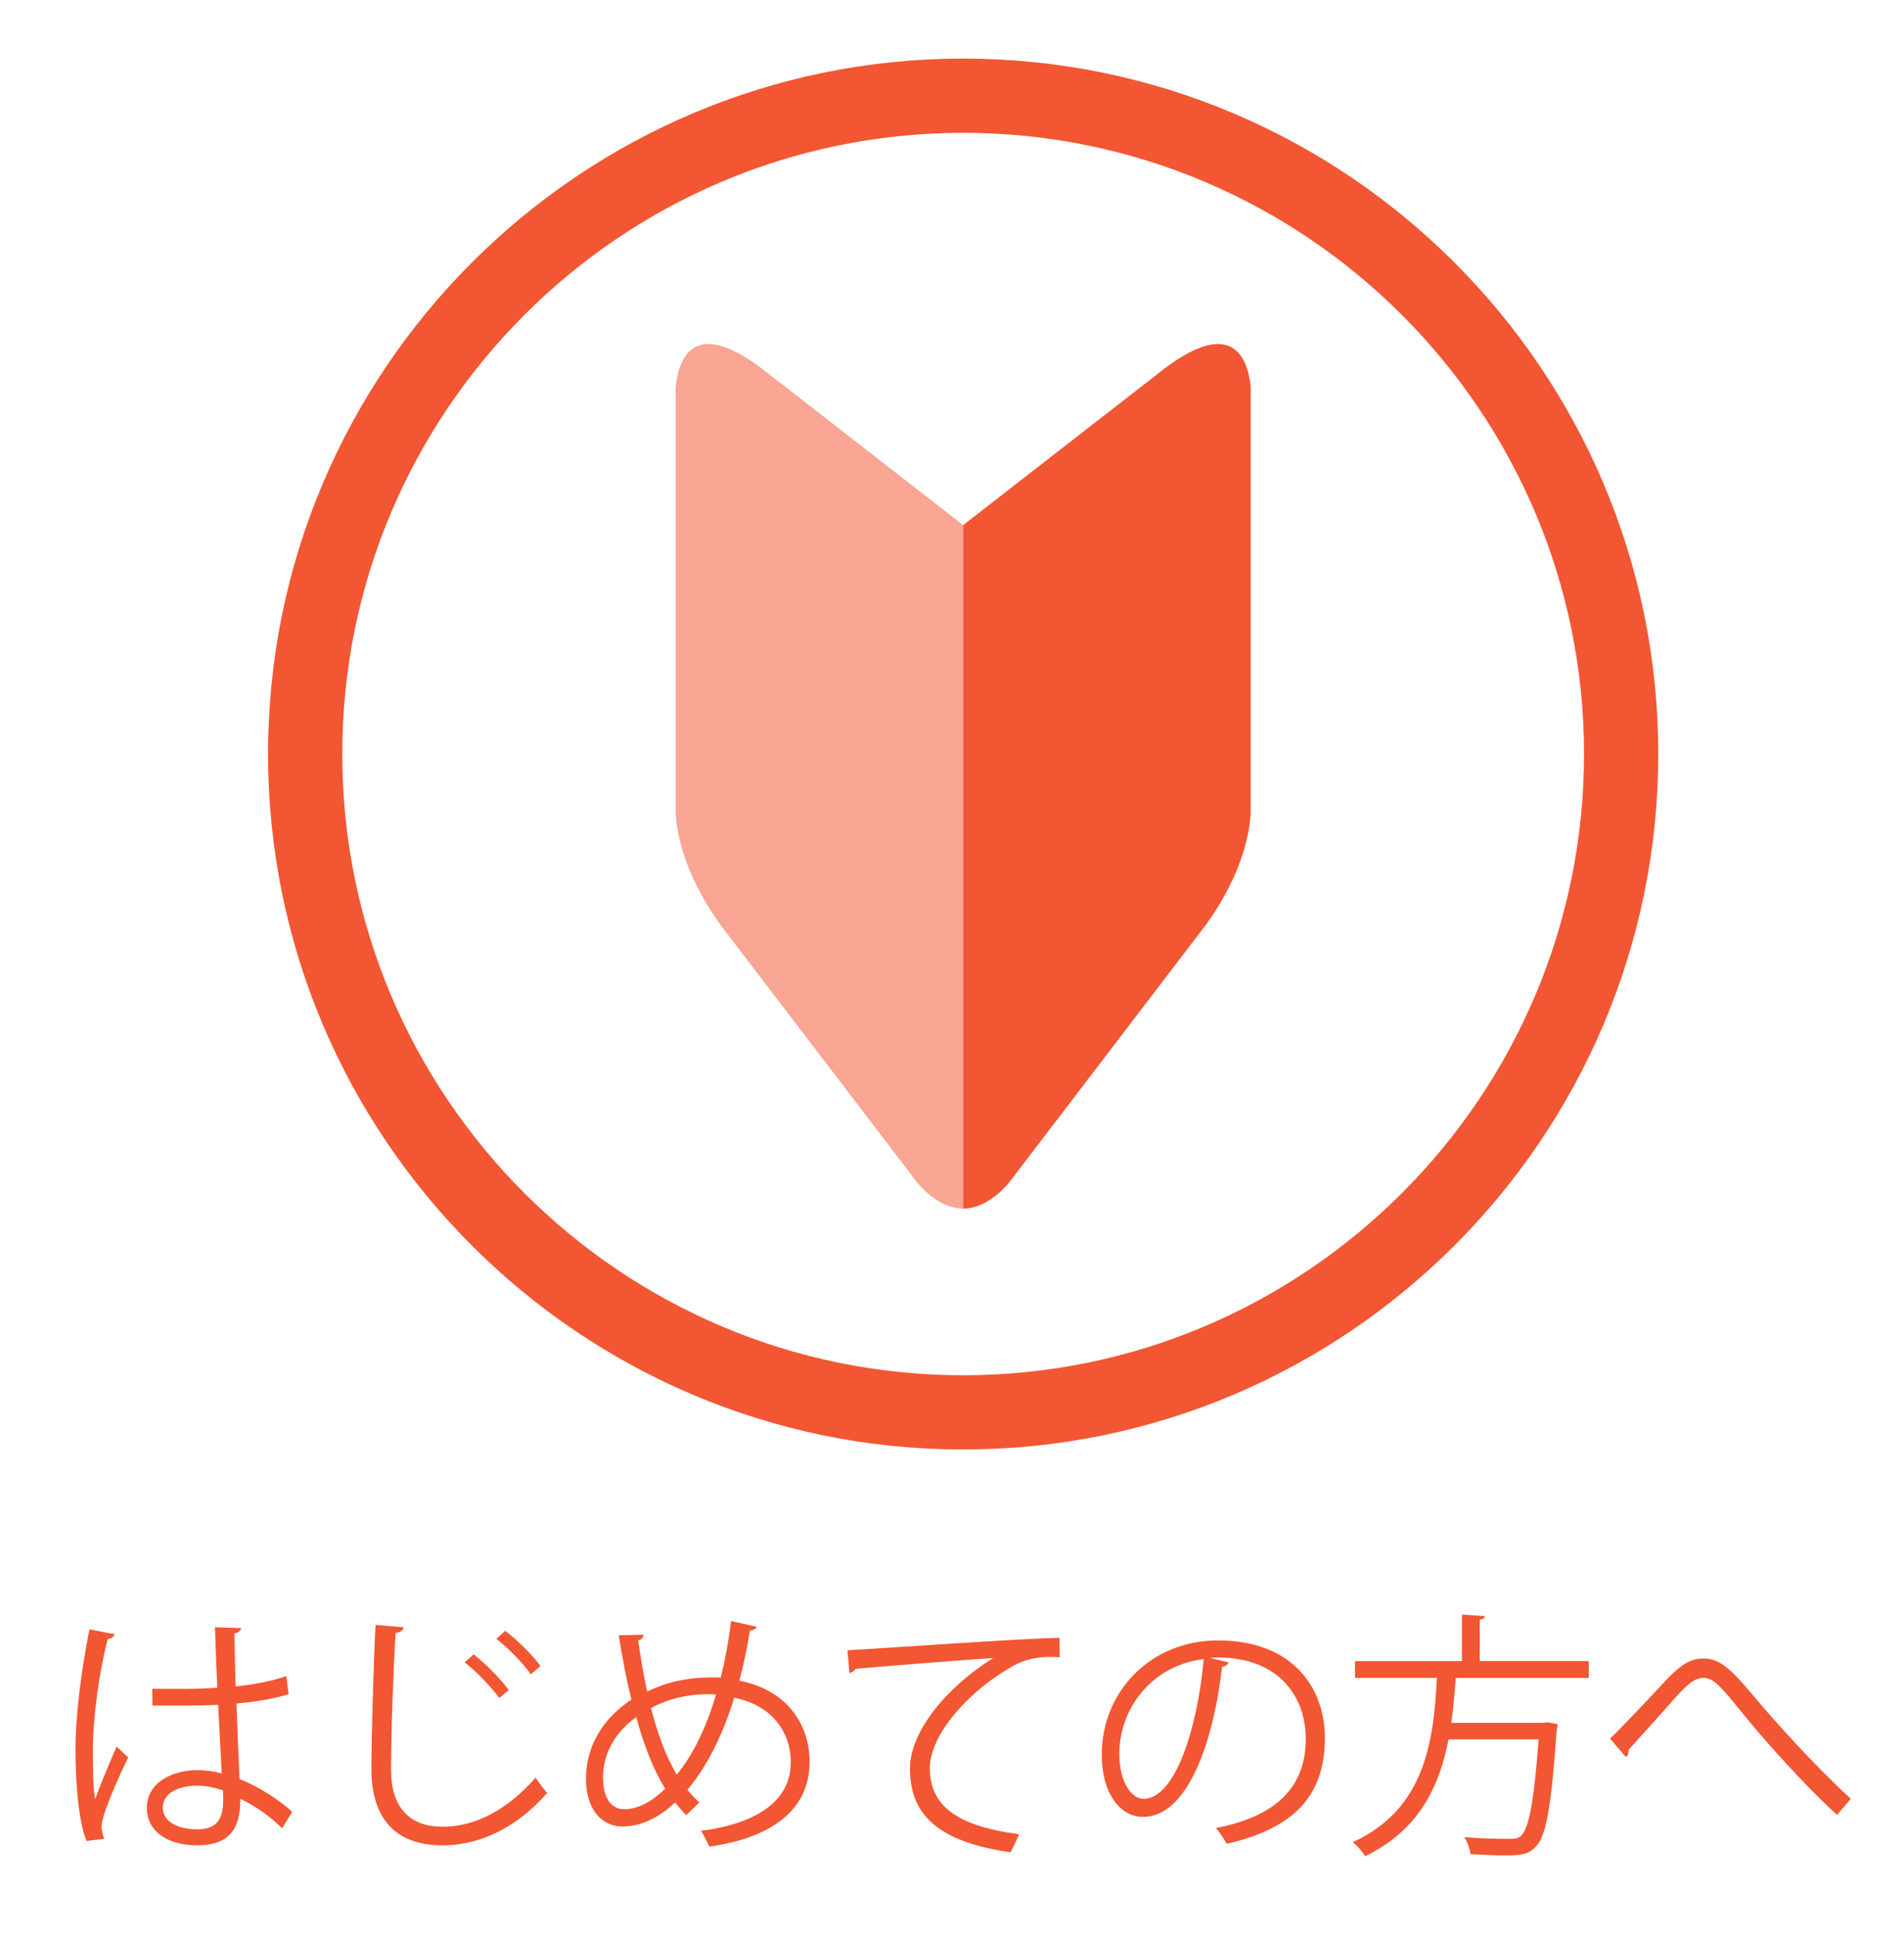
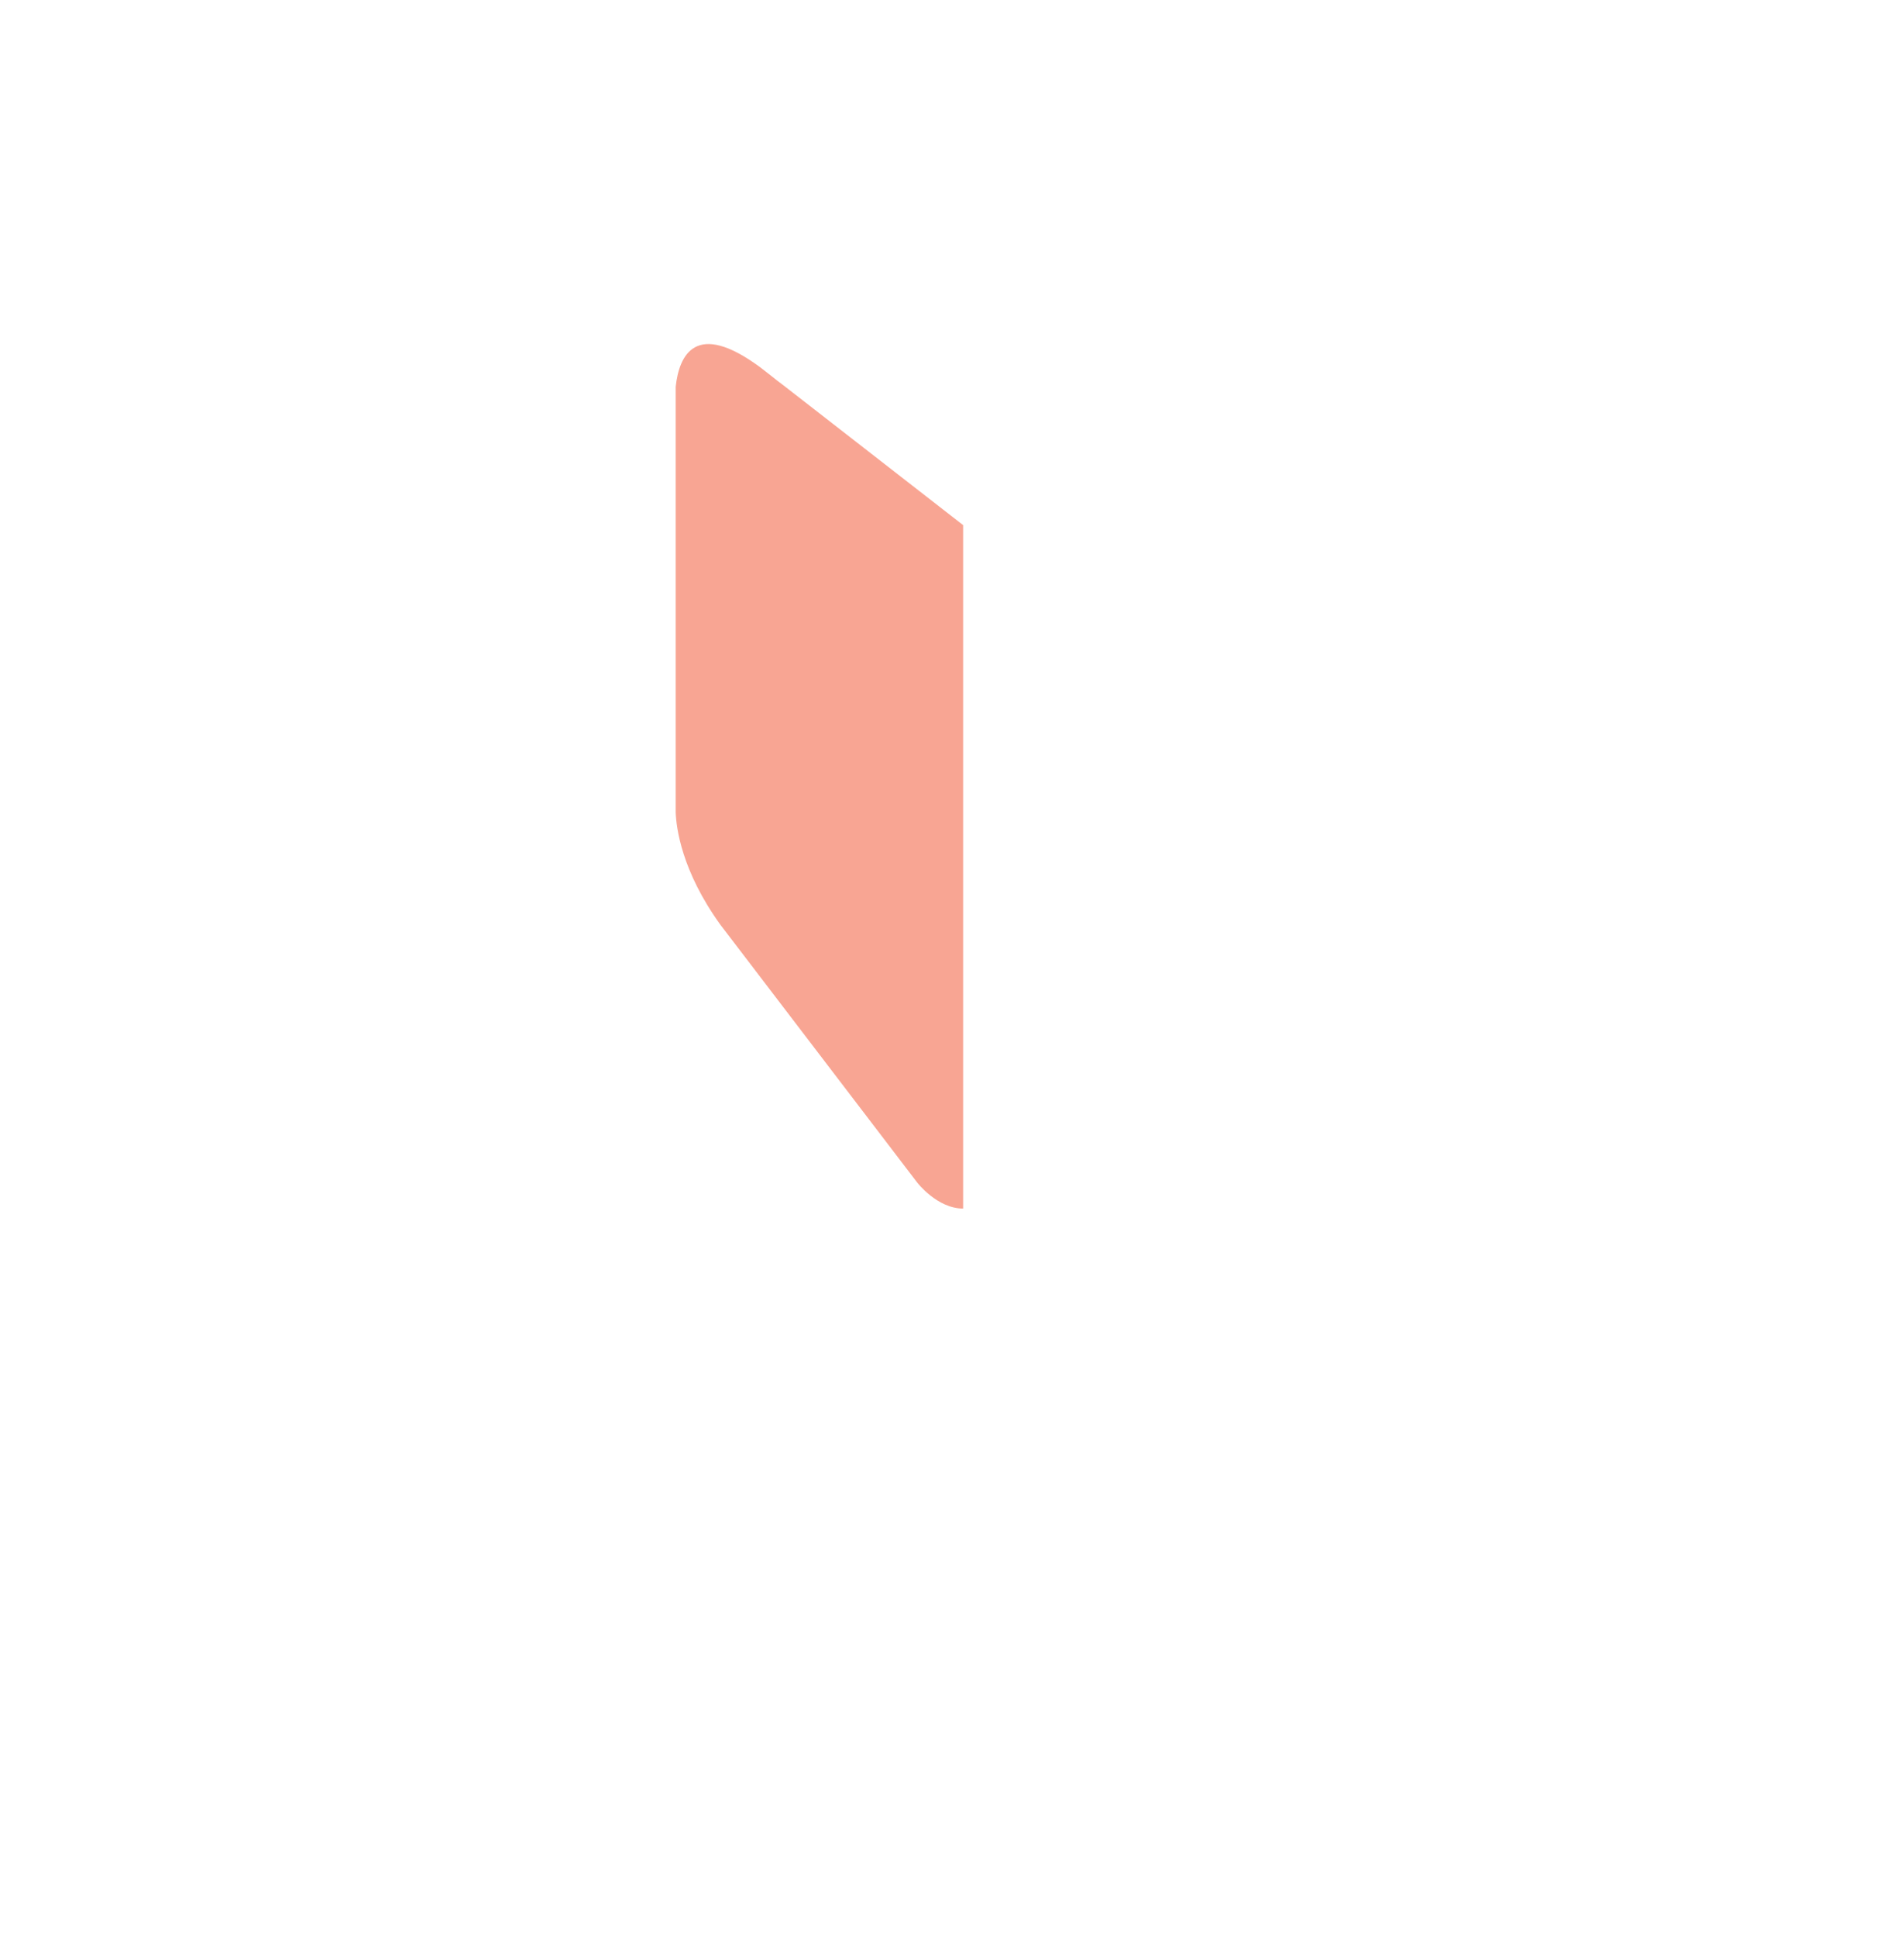
<svg xmlns="http://www.w3.org/2000/svg" baseProfile="tiny" width="118" height="120" viewBox="0 0 118 120">
  <g fill="#F25633">
-     <path d="M5.368 114.033c-.496-1.153-.688-3.538-.688-5.634 0-2.13.336-4.803.864-7.476l1.553.304c-.032.16-.192.272-.416.288-.576 2.193-.928 5.042-.928 6.898 0 1.217.016 2.433.144 3.025.353-.96.993-2.498 1.33-3.25l.72.672c-.53 1.088-1.65 3.52-1.65 4.274 0 .224.05.464.16.768l-1.088.13zm4.067-9.428c1.345.016 2.688.032 4.033-.064-.063-1.375-.112-2.56-.144-3.744l1.616.048c-.016.16-.16.288-.416.336.016 1.024.048 2.065.08 3.28 1.264-.127 2.29-.35 3.137-.64l.146 1.122c-.77.24-1.873.464-3.233.576.063 1.777.144 3.65.192 4.674 1.216.496 2.433 1.28 3.265 2.033l-.624 1.024c-.656-.657-1.6-1.36-2.594-1.826-.016 1.36-.27 2.88-2.672 2.88-1.873 0-3.12-.895-3.12-2.304 0-1.632 1.647-2.353 3.12-2.353.496 0 1.024.064 1.52.208-.047-1.008-.144-2.69-.224-4.258-.496.032-1.168.048-1.633.048H9.45l-.015-1.04zm4.385 6.29c-.513-.16-1.057-.288-1.585-.288-.977 0-2.145.353-2.145 1.36 0 .897.96 1.346 2.13 1.346 1.184 0 1.615-.577 1.615-1.857l-.015-.56zM25.02 100.796c-.034.192-.178.304-.498.352-.128 1.856-.288 6.098-.288 8.467 0 2.385 1.185 3.538 3.2 3.538 1.954 0 3.94-.977 5.764-3.042.16.257.528.77.72.945-1.872 2.13-4.145 3.25-6.498 3.25-2.913 0-4.402-1.68-4.402-4.706 0-2.018.145-6.98.256-8.948l1.745.144zm4.335 1.68c.753.577 1.68 1.538 2.177 2.21l-.592.496c-.48-.688-1.457-1.68-2.145-2.21l.56-.495zm1.954-1.456c.768.576 1.71 1.52 2.19 2.177l-.606.512c-.433-.64-1.377-1.618-2.13-2.194l.545-.496zM46.892 100.764c-.03.144-.207.208-.416.24-.176 1.104-.4 2.16-.656 3.105 2.802.527 4.354 2.56 4.354 5.025 0 2.85-2.16 4.674-6.21 5.25-.16-.336-.336-.688-.513-.977 3.54-.464 5.556-1.905 5.556-4.242 0-1.937-1.232-3.57-3.506-4-.752 2.464-1.775 4.37-2.896 5.697.208.288.48.544.736.784l-.816.785c-.24-.24-.465-.497-.688-.785-1.04.993-2.177 1.49-3.25 1.49-1.407 0-2.272-1.202-2.272-2.946 0-2.176 1.2-3.856 2.817-4.913-.303-1.216-.56-2.545-.783-3.985l1.537-.032c-.017.144-.112.304-.336.352.16 1.104.336 2.177.56 3.17 1.76-.88 3.458-.88 4.178-.88.128 0 .272 0 .384.015.256-1.057.48-2.24.64-3.505l1.582.352zM41.226 110.8c-.72-1.168-1.312-2.657-1.793-4.434-1.008.705-2.064 1.97-2.064 3.746 0 1.137.432 1.953 1.296 1.953.99 0 1.84-.577 2.56-1.265zm.72-.88c.96-1.17 1.793-2.802 2.434-4.963-.177-.016-.385-.016-.56-.016-1.233.017-2.435.29-3.475.865.417 1.6.93 3.026 1.6 4.114zM52.52 102.22c1.2-.048 11.062-.752 13.142-.768l.016 1.2c-.207-.016-.4-.016-.592-.016-.928 0-1.713.16-2.736.816-2.4 1.44-4.723 4.018-4.723 6.083 0 2.24 1.568 3.57 5.54 4.082l-.53 1.12c-4.545-.655-6.242-2.352-6.242-5.2 0-2.258 2.225-4.995 5.154-6.835-1.698.112-6.483.48-8.548.672-.05.128-.225.24-.354.256l-.127-1.41zM76.14 102.973c-.064.144-.192.256-.4.256-.576 4.977-2.24 9.315-4.898 9.315-1.344 0-2.56-1.345-2.56-3.874 0-3.84 2.99-7.058 7.202-7.058 4.625 0 6.626 2.93 6.626 6.05 0 3.81-2.208 5.65-6.083 6.547-.144-.257-.416-.69-.672-.977 3.682-.705 5.57-2.497 5.57-5.522 0-2.64-1.696-5.04-5.44-5.04-.16 0-.337.015-.48.03l1.135.273zm-1.537-.208c-3.233.4-5.234 3.073-5.234 5.874 0 1.712.735 2.784 1.504 2.784 1.936 0 3.328-4.274 3.73-8.66zM98.462 103.933h-8.244c-.063.896-.144 1.84-.27 2.785h5.714l.24-.032.64.112c-.017.112-.032.24-.063.336-.338 4.818-.657 6.61-1.298 7.25-.433.465-.865.545-1.873.545-.577 0-1.378-.033-2.178-.08-.032-.305-.177-.753-.384-1.057 1.184.112 2.336.112 2.736.112.385 0 .592-.016.77-.176.495-.45.815-2.066 1.103-5.987H89.77c-.544 2.85-1.808 5.634-5.17 7.235-.16-.272-.48-.656-.77-.864 4.532-2.05 5.028-6.37 5.22-10.18h-5.074v-1.04h6.627v-2.882l1.424.096c-.016.112-.11.192-.32.224v2.56h6.756v1.04zM99.784 107.694c.672-.64 2.32-2.385 3.17-3.297 1.23-1.36 1.84-1.665 2.64-1.665.96 0 1.65.608 3.073 2.305 1.137 1.376 3.762 4.306 6.035 6.386l-.85.993c-2.19-1.985-4.8-4.978-5.762-6.18-1.36-1.664-1.856-2.304-2.513-2.304-.64 0-1.137.528-2.112 1.632-.545.625-1.842 2.05-2.53 2.817.017.21-.048.37-.175.45l-.976-1.136z" />
-   </g>
-   <path fill="#F25633" d="M59.69 89.785c-23.752 0-43.077-19.325-43.077-43.078 0-23.753 19.325-43.078 43.078-43.078 23.755 0 43.08 19.324 43.08 43.077 0 23.753-19.325 43.078-43.08 43.078zm0-81.556c-21.215 0-38.478 17.26-38.478 38.478s17.264 38.48 38.48 38.48c21.216 0 38.478-17.264 38.478-38.48S80.908 8.228 59.69 8.228z" />
+     </g>
  <path fill="#F8A593" d="M59.69 74.862V32.527L48.517 23.84c-.223-.162-.452-.34-.694-.537l-.052-.042-.643-.5c-4.042-2.99-5.043-.73-5.252 1.196v26.362c.033.94.36 3.624 2.767 6.958L56.836 73.24c.008.013 1.247 1.622 2.855 1.622z" />
-   <path fill="#F25633" d="M59.69 74.862V32.527L70.87 23.84c.223-.162.45-.34.693-.537.02-.015.033-.026.05-.042l.647-.5c4.04-2.99 5.043-.73 5.252 1.196v26.362c-.036.94-.362 3.624-2.77 6.958L62.545 73.24c-.01.013-1.244 1.622-2.854 1.622z" />
</svg>